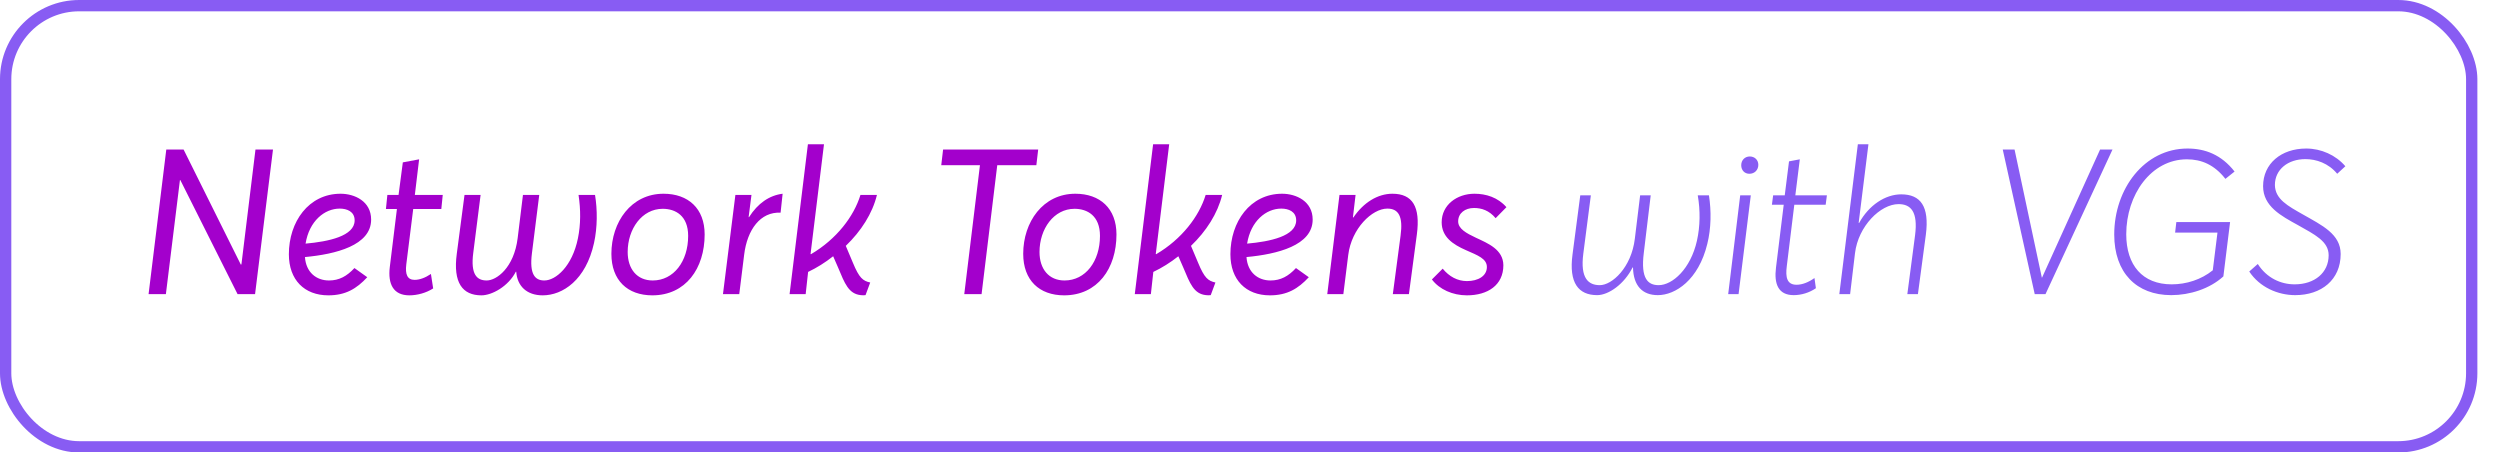
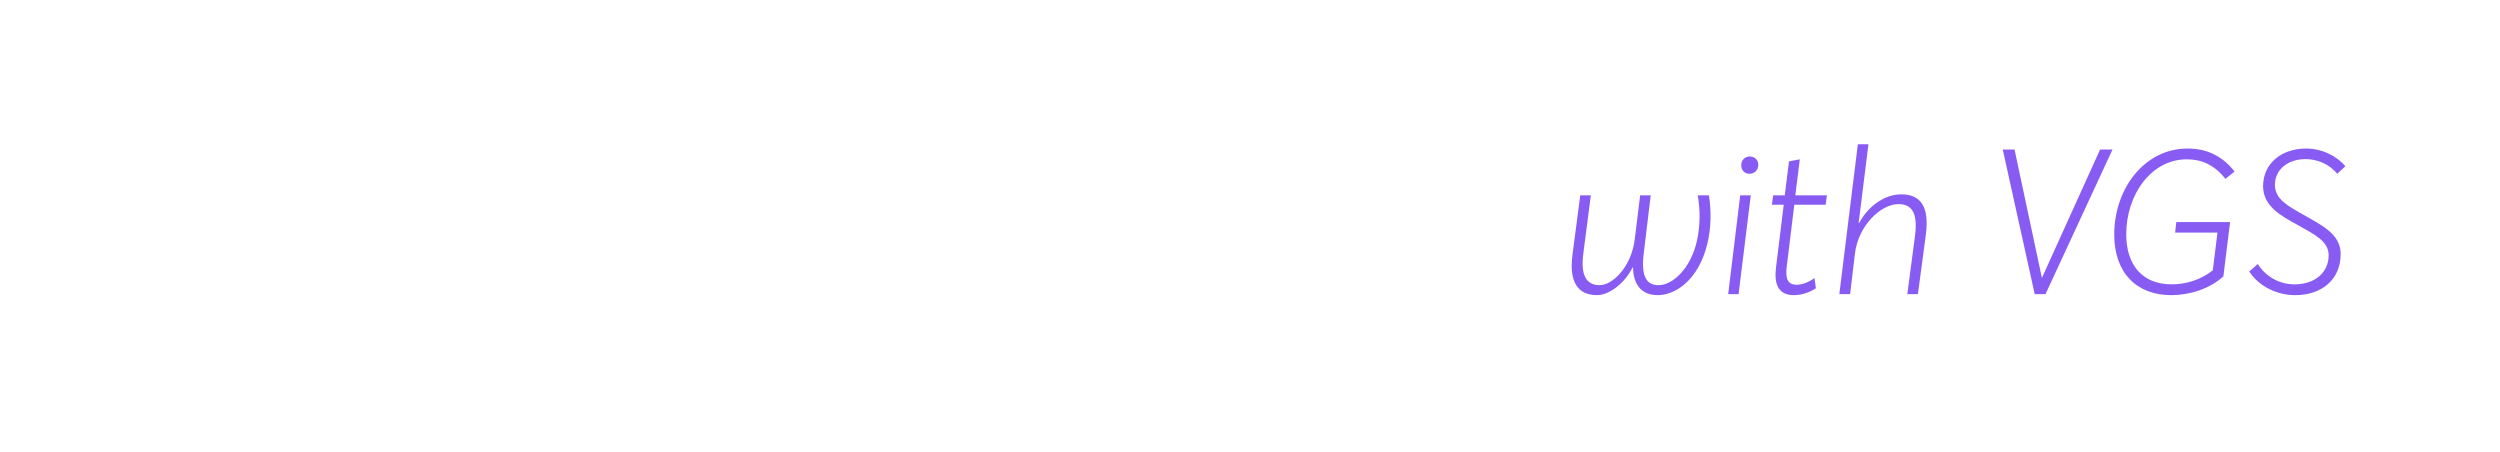
<svg xmlns="http://www.w3.org/2000/svg" width="221" height="40" viewBox="0 0 221 40" fill="none">
-   <rect x="0.5" y="0.5" width="218" height="39" rx="6.5" stroke="#885CF3" />
-   <path d="M13.134 26L14.7 13.22H16.23L21.288 23.39L21.342 23.372L22.584 13.22H24.132L22.548 26H21L15.942 15.92H15.906L14.664 26H13.134ZM29.082 24.794C29.982 24.794 30.666 24.416 31.332 23.696L32.466 24.506C31.53 25.514 30.558 26.108 29.028 26.108C26.904 26.108 25.536 24.74 25.536 22.472C25.536 19.61 27.282 17.126 30.108 17.126C31.35 17.126 32.808 17.792 32.808 19.412C32.808 21.698 29.676 22.472 26.958 22.724C27.048 24.074 27.966 24.794 29.082 24.794ZM30.036 18.44C28.686 18.44 27.336 19.538 27.012 21.536C29.046 21.356 31.35 20.87 31.35 19.484C31.35 18.692 30.666 18.44 30.036 18.44ZM36.186 26.108C34.764 26.108 34.278 25.1 34.458 23.606L35.088 18.476H34.116L34.242 17.234H35.232L35.61 14.354L37.05 14.084L36.672 17.234H39.138L39.012 18.476H36.528L35.916 23.372C35.808 24.254 36.006 24.74 36.654 24.74C37.086 24.74 37.59 24.56 38.094 24.218L38.292 25.496C37.68 25.892 36.888 26.108 36.186 26.108ZM42.557 26.108C40.883 26.108 40.037 24.992 40.379 22.436L41.063 17.234H42.485L41.837 22.346C41.585 24.272 42.161 24.794 43.025 24.794C43.889 24.794 45.437 23.678 45.761 21.05L46.229 17.234H47.669L47.021 22.4C46.787 24.272 47.309 24.794 48.119 24.794C49.127 24.794 50.585 23.552 51.089 21.068C51.341 19.844 51.341 18.53 51.143 17.234H52.601C52.817 18.548 52.817 20.096 52.511 21.482C51.791 24.758 49.739 26.108 47.975 26.108C46.571 26.108 45.725 25.298 45.635 24.02H45.599C44.933 25.316 43.493 26.108 42.557 26.108ZM57.665 26.108C55.469 26.108 54.047 24.776 54.047 22.436C54.047 19.628 55.793 17.126 58.655 17.126C60.833 17.126 62.291 18.422 62.291 20.726C62.291 23.732 60.617 26.108 57.665 26.108ZM57.701 24.794C59.555 24.794 60.833 23.102 60.833 20.852C60.833 19.07 59.717 18.458 58.583 18.458C56.747 18.458 55.487 20.24 55.487 22.274C55.487 23.786 56.315 24.794 57.701 24.794ZM63.91 26L65.008 17.234H66.43L66.178 19.196H66.215C66.989 17.972 68.014 17.27 69.184 17.126L69.004 18.8C67.222 18.71 66.052 20.294 65.782 22.526L65.35 26H63.91ZM76.513 26.09C76.387 26.108 76.225 26.108 76.099 26.09C75.019 25.982 74.677 25.064 74.083 23.642L73.651 22.652C72.949 23.21 72.193 23.678 71.437 24.038L71.221 26H69.799L71.419 12.752H72.841L71.653 22.454L71.689 22.472C73.957 21.14 75.487 19.124 76.063 17.234H77.521C77.125 18.872 76.117 20.438 74.767 21.734L75.397 23.228C75.955 24.578 76.279 24.83 76.927 24.974L76.513 26.09ZM85.241 26L86.627 14.606H83.207L83.369 13.22H91.775L91.613 14.606H88.157L86.771 26H85.241ZM94.07 26.108C91.874 26.108 90.452 24.776 90.452 22.436C90.452 19.628 92.198 17.126 95.06 17.126C97.238 17.126 98.696 18.422 98.696 20.726C98.696 23.732 97.022 26.108 94.07 26.108ZM94.106 24.794C95.96 24.794 97.238 23.102 97.238 20.852C97.238 19.07 96.122 18.458 94.988 18.458C93.152 18.458 91.892 20.24 91.892 22.274C91.892 23.786 92.72 24.794 94.106 24.794ZM107.029 26.09C106.903 26.108 106.741 26.108 106.615 26.09C105.535 25.982 105.193 25.064 104.599 23.642L104.167 22.652C103.465 23.21 102.709 23.678 101.953 24.038L101.737 26H100.315L101.935 12.752H103.357L102.169 22.454L102.205 22.472C104.473 21.14 106.003 19.124 106.579 17.234H108.037C107.641 18.872 106.633 20.438 105.283 21.734L105.913 23.228C106.471 24.578 106.795 24.83 107.443 24.974L107.029 26.09ZM112.314 24.794C113.214 24.794 113.898 24.416 114.564 23.696L115.698 24.506C114.762 25.514 113.79 26.108 112.26 26.108C110.136 26.108 108.768 24.74 108.768 22.472C108.768 19.61 110.514 17.126 113.34 17.126C114.582 17.126 116.04 17.792 116.04 19.412C116.04 21.698 112.908 22.472 110.19 22.724C110.28 24.074 111.198 24.794 112.314 24.794ZM113.268 18.44C111.918 18.44 110.568 19.538 110.244 21.536C112.278 21.356 114.582 20.87 114.582 19.484C114.582 18.692 113.898 18.44 113.268 18.44ZM117.33 26L118.41 17.234H119.832L119.598 19.214L119.634 19.232C120.534 17.9 121.794 17.126 123.09 17.126C124.872 17.126 125.574 18.278 125.25 20.726L124.548 26H123.126L123.81 20.834C124.044 19.124 123.63 18.44 122.64 18.44C121.29 18.44 119.472 20.204 119.184 22.544L118.752 26H117.33ZM129.676 26.108C128.416 26.108 127.246 25.586 126.58 24.704L127.534 23.75C128.11 24.452 128.848 24.848 129.676 24.848C130.666 24.848 131.44 24.398 131.44 23.606C131.44 22.868 130.648 22.58 129.586 22.112C128.434 21.608 127.444 20.942 127.444 19.646C127.444 18.116 128.794 17.126 130.342 17.126C131.368 17.126 132.412 17.45 133.168 18.314L132.214 19.286C131.638 18.602 130.972 18.386 130.306 18.386C129.514 18.386 128.902 18.836 128.902 19.574C128.902 20.222 129.622 20.618 130.468 21.014C131.548 21.518 132.88 22.058 132.898 23.444C132.898 25.208 131.512 26.108 129.676 26.108Z" fill="#A300CC" />
  <path d="M141.189 26.09C139.551 26.09 138.669 25.028 139.011 22.49L139.695 17.27H140.631L139.965 22.418C139.677 24.632 140.433 25.208 141.423 25.208C142.503 25.208 144.213 23.66 144.519 21.104L144.987 17.27H145.923L145.311 22.364C145.023 24.65 145.689 25.208 146.625 25.208C147.849 25.208 149.451 23.768 150.009 21.284C150.297 20.006 150.315 18.602 150.081 17.27H151.071C151.287 18.656 151.269 20.168 150.927 21.554C150.153 24.758 148.101 26.09 146.553 26.09C145.185 26.09 144.393 25.262 144.357 23.642H144.321C143.583 25.118 142.197 26.09 141.189 26.09ZM154.644 15.362C154.212 15.362 153.924 15.038 153.924 14.606C153.924 14.156 154.248 13.832 154.68 13.832C155.112 13.832 155.436 14.138 155.436 14.57C155.436 15.02 155.112 15.362 154.644 15.362ZM152.772 26L153.834 17.27H154.77L153.69 26H152.772ZM158.563 26.09C157.195 26.09 156.817 25.1 156.997 23.66L157.681 18.098H156.637L156.745 17.27H157.771L158.149 14.264L159.103 14.084L158.707 17.27H161.497L161.389 18.098H158.617L157.951 23.534C157.825 24.524 157.969 25.172 158.815 25.172C159.319 25.172 159.877 24.956 160.399 24.578L160.525 25.478C159.949 25.874 159.247 26.09 158.563 26.09ZM162.596 26L164.234 12.752H165.17L164.306 19.7L164.342 19.718C165.206 18.134 166.664 17.18 168.068 17.18C169.778 17.18 170.57 18.242 170.246 20.744L169.544 26H168.608L169.292 20.798C169.562 18.71 168.914 18.044 167.834 18.044C166.232 18.044 164.27 19.988 163.982 22.382L163.55 26H162.596ZM179.869 26L177.043 13.22H178.087L180.499 24.542H180.517L185.647 13.22H186.745L180.823 26H179.869ZM191.938 26.09C188.86 26.09 186.898 24.11 186.898 20.726C186.898 16.694 189.562 13.13 193.378 13.13C194.926 13.13 196.366 13.67 197.536 15.164L196.726 15.812C195.754 14.57 194.62 14.084 193.324 14.084C190.156 14.084 187.96 17.216 187.96 20.708C187.96 23.444 189.4 25.136 191.974 25.136C193.27 25.136 194.584 24.722 195.61 23.894L196.024 20.564H192.28L192.388 19.628H197.14L196.546 24.434C195.34 25.532 193.576 26.09 191.938 26.09ZM202.901 26.09C201.353 26.09 199.751 25.388 198.833 24.002L199.589 23.336C200.381 24.578 201.623 25.136 202.847 25.136C204.611 25.136 205.853 24.11 205.853 22.562C205.853 21.32 204.593 20.726 203.135 19.898C201.659 19.088 200.057 18.242 200.057 16.46C200.057 14.462 201.659 13.13 203.873 13.13C205.187 13.13 206.483 13.706 207.329 14.696L206.609 15.362C205.835 14.426 204.755 14.066 203.801 14.066C202.253 14.066 201.101 14.984 201.101 16.352C201.119 17.612 202.253 18.206 203.585 18.962C205.259 19.916 206.915 20.69 206.915 22.454C206.915 24.74 205.205 26.09 202.901 26.09Z" fill="#885CF3" />
  <a href="https://www.verygoodsecurity.com/network-tokens">
-     <rect fill="black" fill-opacity="0" width="121.816" height="22.248" />
-   </a>
+     </a>
</svg>